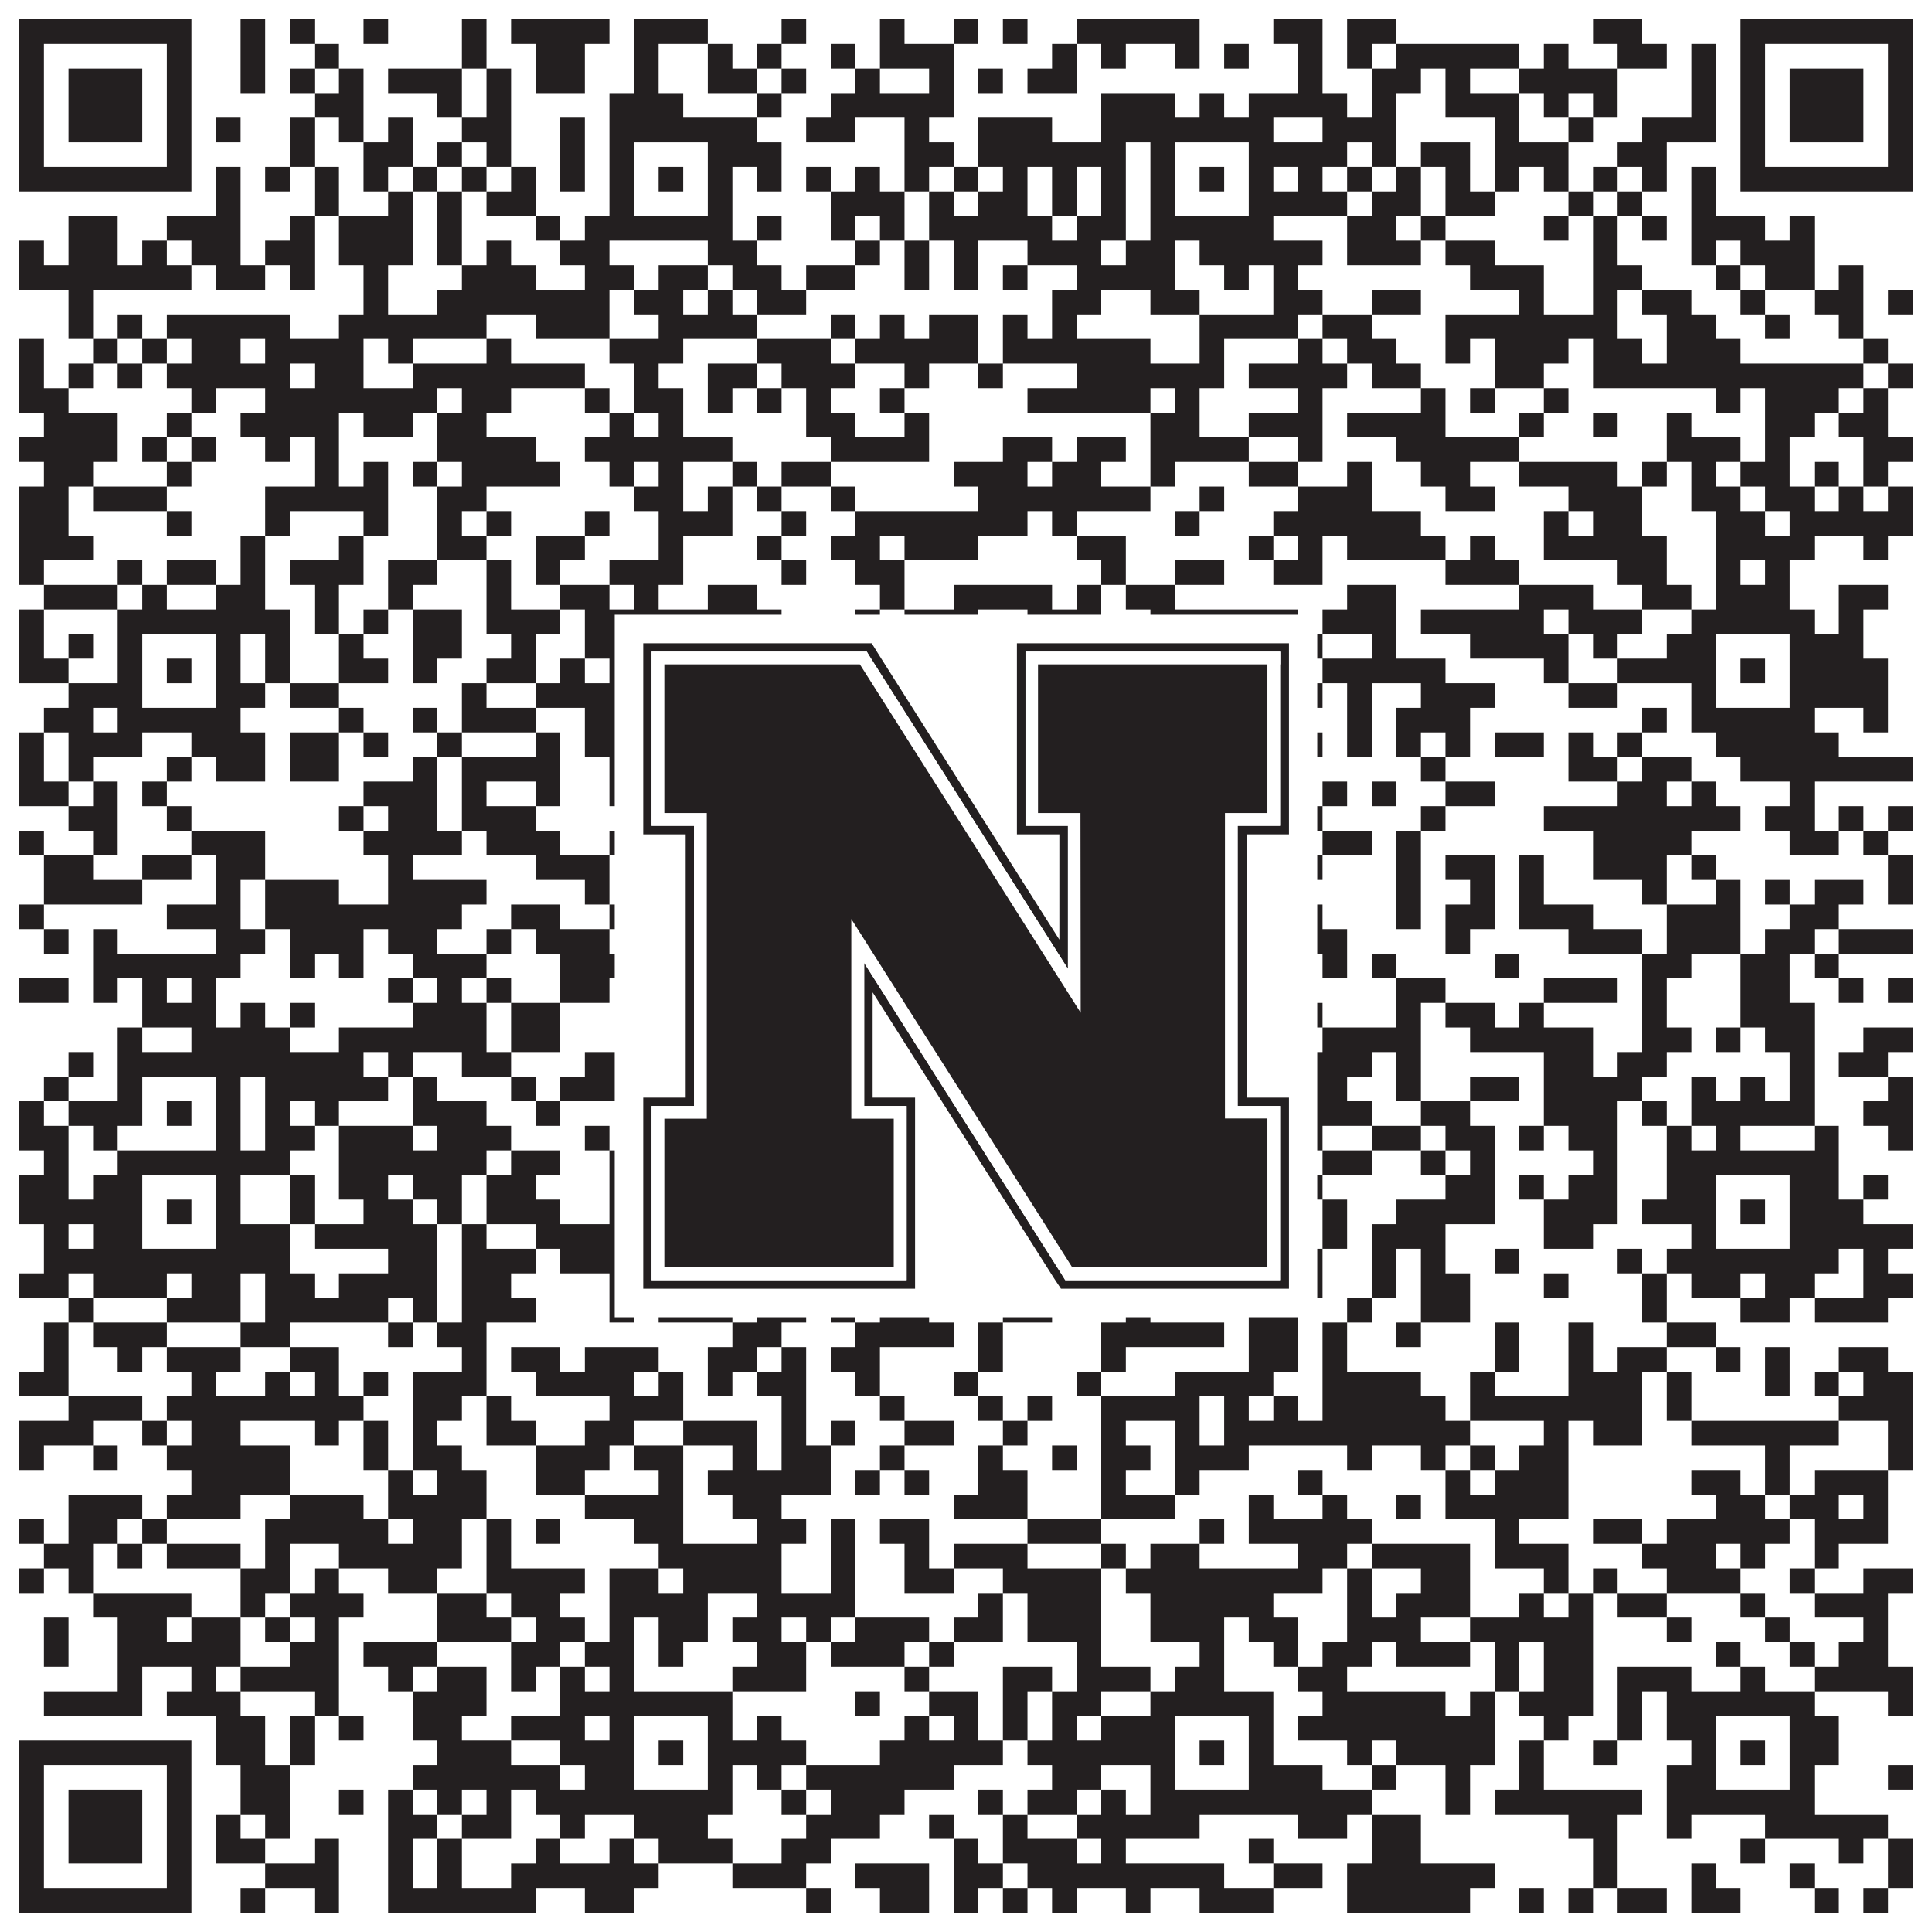
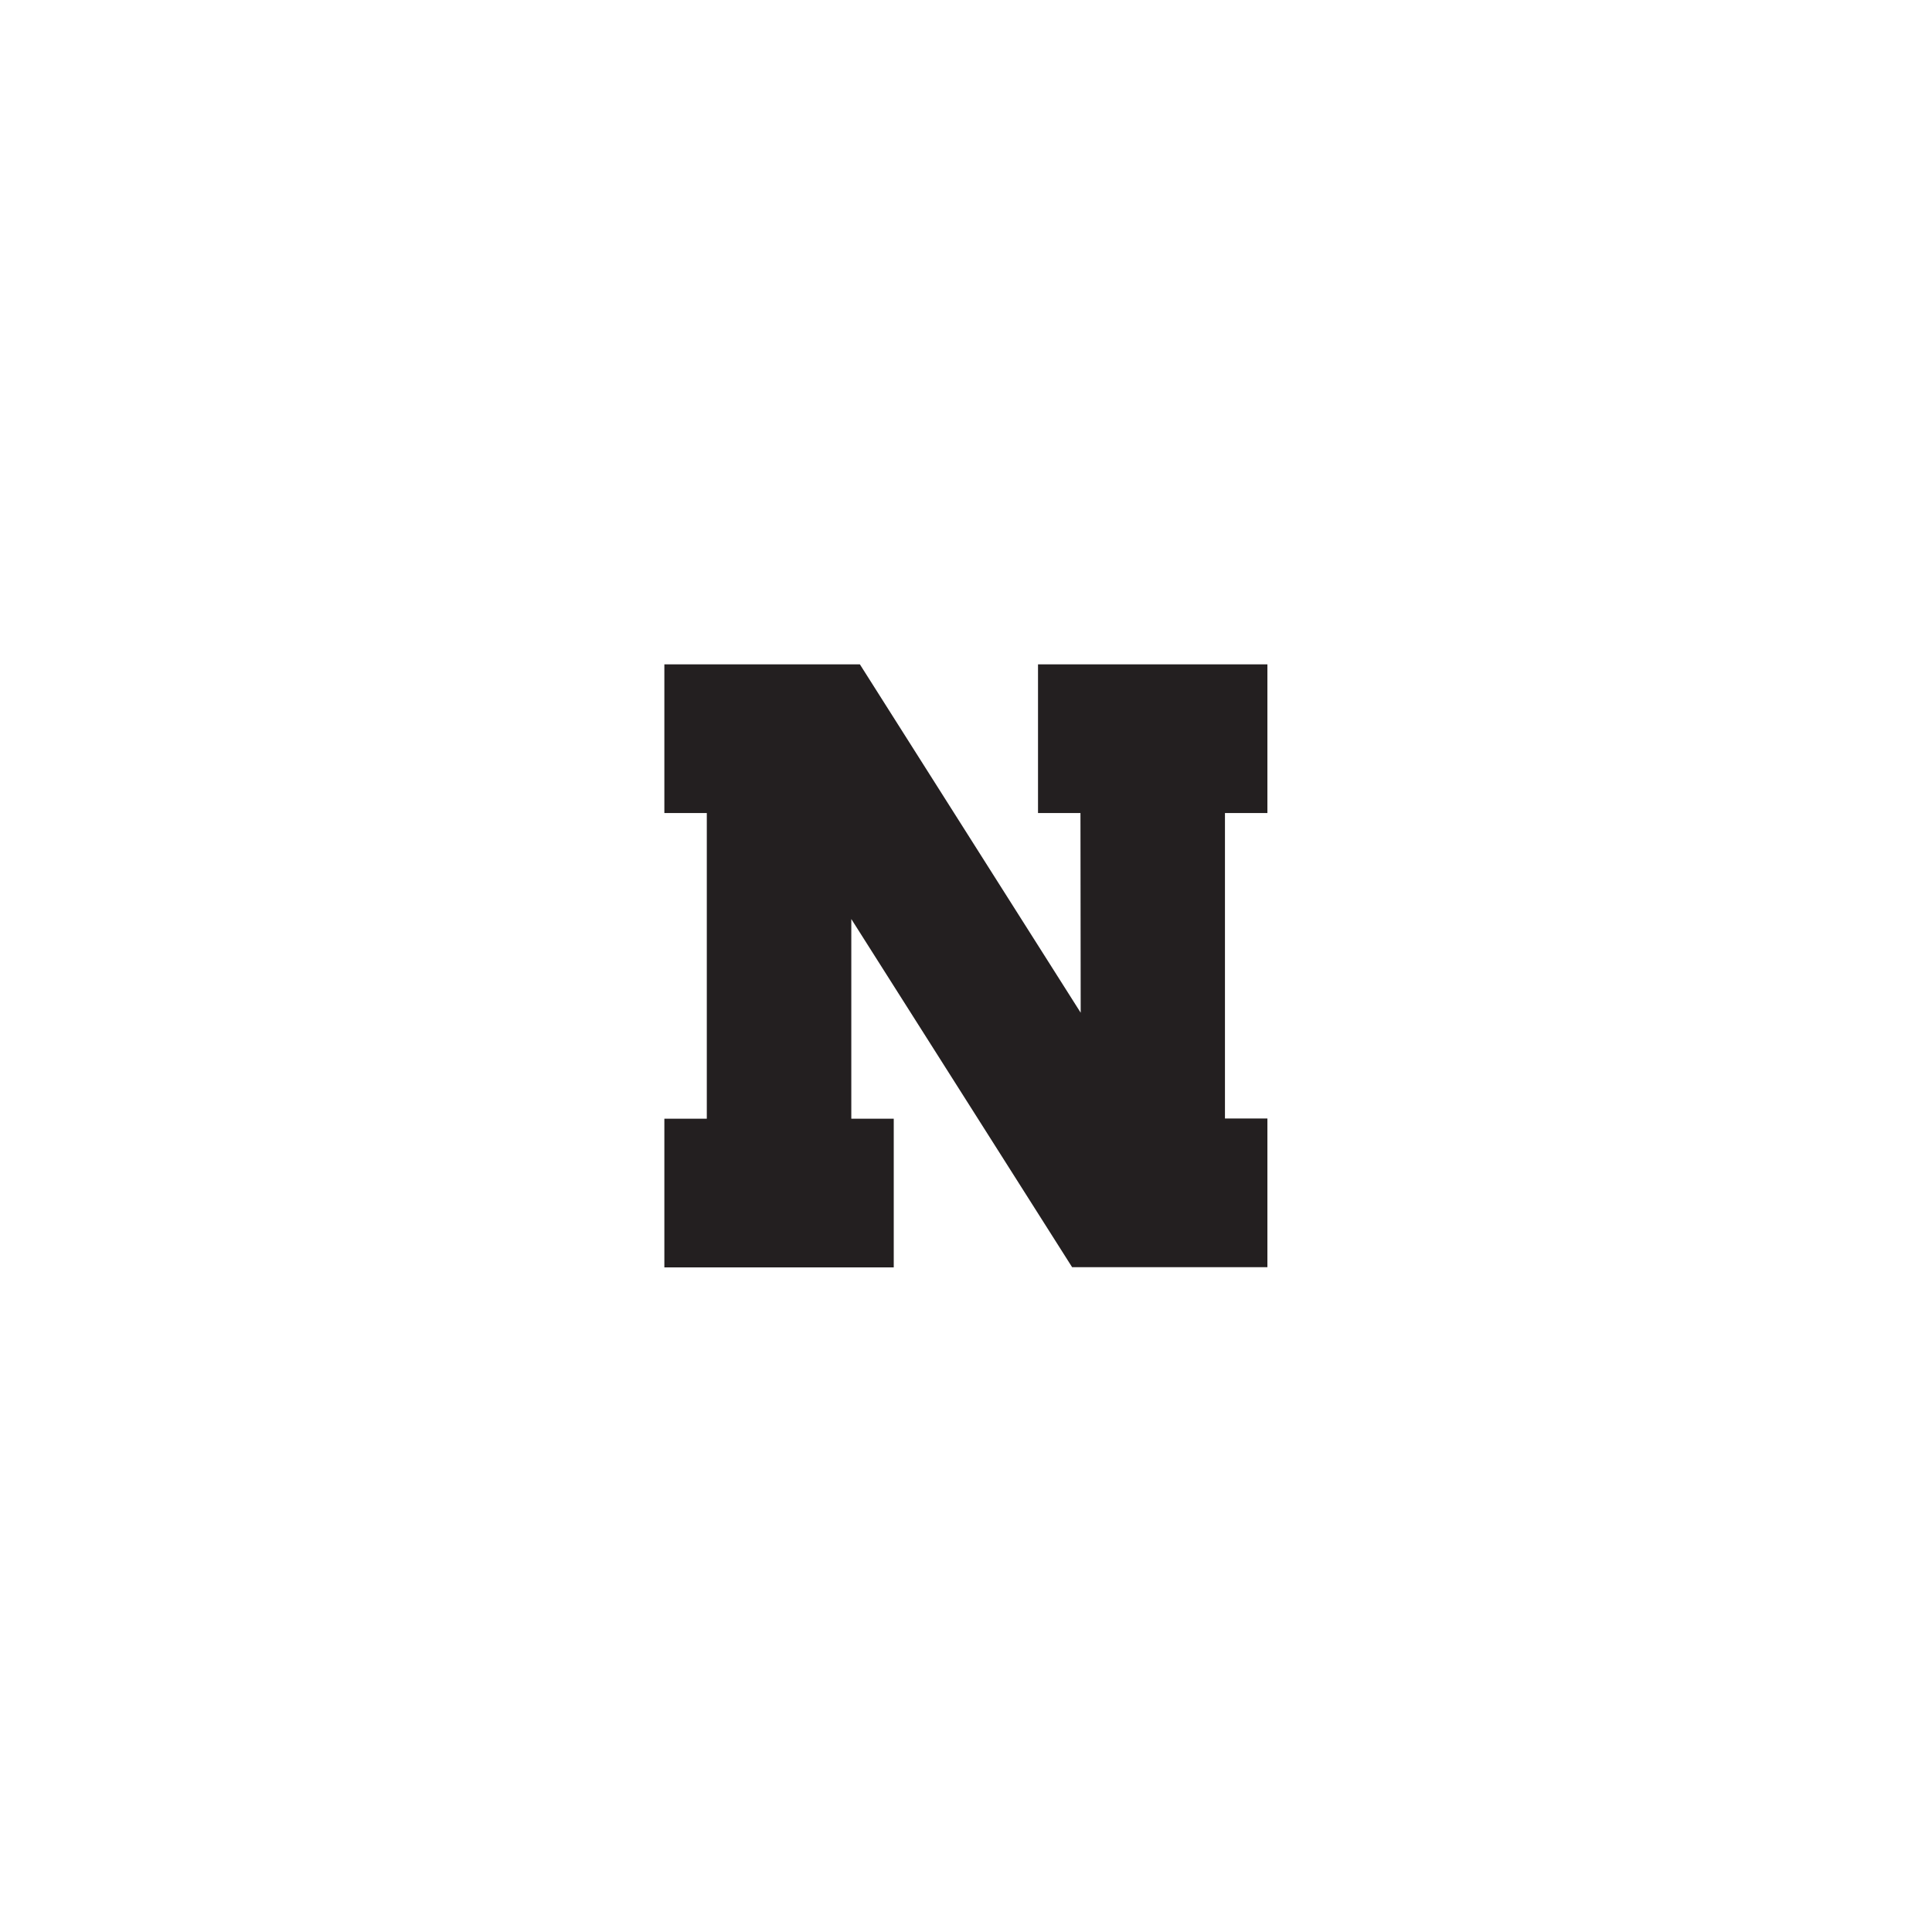
<svg xmlns="http://www.w3.org/2000/svg" version="1.1" width="1100px" height="1100px" viewBox="0 0 1100 1100">
-   <rect x="0" y="0" width="1100" height="1100" fill="#ffffff" fill-opacity="1" />
-   <path fill="#231f20" fill-opacity="1" d="M11,11L109,11L109,25L11,25ZM137,11L151,11L151,25L137,25ZM165,11L179,11L179,25L165,25ZM207,11L221,11L221,25L207,25ZM263,11L277,11L277,25L263,25ZM291,11L347,11L347,25L291,25ZM361,11L403,11L403,25L361,25ZM445,11L459,11L459,25L445,25ZM501,11L515,11L515,25L501,25ZM543,11L557,11L557,25L543,25ZM571,11L585,11L585,25L571,25ZM613,11L683,11L683,25L613,25ZM725,11L753,11L753,25L725,25ZM767,11L795,11L795,25L767,25ZM907,11L935,11L935,25L907,25ZM991,11L1089,11L1089,25L991,25ZM11,25L25,25L25,39L11,39ZM95,25L109,25L109,39L95,39ZM137,25L151,25L151,39L137,39ZM179,25L193,25L193,39L179,39ZM263,25L277,25L277,39L263,39ZM305,25L333,25L333,39L305,39ZM361,25L375,25L375,39L361,39ZM403,25L417,25L417,39L403,39ZM431,25L445,25L445,39L431,39ZM473,25L487,25L487,39L473,39ZM501,25L543,25L543,39L501,39ZM599,25L613,25L613,39L599,39ZM627,25L641,25L641,39L627,39ZM669,25L683,25L683,39L669,39ZM697,25L711,25L711,39L697,39ZM739,25L753,25L753,39L739,39ZM767,25L781,25L781,39L767,39ZM795,25L865,25L865,39L795,39ZM879,25L893,25L893,39L879,39ZM921,25L949,25L949,39L921,39ZM963,25L977,25L977,39L963,39ZM991,25L1005,25L1005,39L991,39ZM1075,25L1089,25L1089,39L1075,39ZM11,39L25,39L25,53L11,53ZM39,39L81,39L81,53L39,53ZM95,39L109,39L109,53L95,53ZM137,39L151,39L151,53L137,53ZM165,39L179,39L179,53L165,53ZM193,39L207,39L207,53L193,53ZM221,39L263,39L263,53L221,53ZM277,39L291,39L291,53L277,53ZM305,39L333,39L333,53L305,53ZM361,39L375,39L375,53L361,53ZM403,39L431,39L431,53L403,53ZM445,39L459,39L459,53L445,53ZM487,39L501,39L501,53L487,53ZM529,39L543,39L543,53L529,53ZM557,39L571,39L571,53L557,53ZM585,39L613,39L613,53L585,53ZM739,39L753,39L753,53L739,53ZM781,39L809,39L809,53L781,53ZM823,39L837,39L837,53L823,53ZM865,39L921,39L921,53L865,53ZM963,39L977,39L977,53L963,53ZM991,39L1005,39L1005,53L991,53ZM1019,39L1061,39L1061,53L1019,53ZM1075,39L1089,39L1089,53L1075,53ZM11,53L25,53L25,67L11,67ZM39,53L81,53L81,67L39,67ZM95,53L109,53L109,67L95,67ZM179,53L207,53L207,67L179,67ZM249,53L263,53L263,67L249,67ZM277,53L291,53L291,67L277,67ZM347,53L389,53L389,67L347,67ZM431,53L445,53L445,67L431,67ZM473,53L543,53L543,67L473,67ZM627,53L669,53L669,67L627,67ZM683,53L697,53L697,67L683,67ZM711,53L767,53L767,67L711,67ZM781,53L795,53L795,67L781,67ZM823,53L865,53L865,67L823,67ZM879,53L893,53L893,67L879,67ZM907,53L921,53L921,67L907,67ZM963,53L977,53L977,67L963,67ZM991,53L1005,53L1005,67L991,67ZM1019,53L1061,53L1061,67L1019,67ZM1075,53L1089,53L1089,67L1075,67ZM11,67L25,67L25,81L11,81ZM39,67L81,67L81,81L39,81ZM95,67L109,67L109,81L95,81ZM123,67L137,67L137,81L123,81ZM165,67L179,67L179,81L165,81ZM193,67L207,67L207,81L193,81ZM221,67L235,67L235,81L221,81ZM263,67L291,67L291,81L263,81ZM319,67L333,67L333,81L319,81ZM347,67L431,67L431,81L347,81ZM459,67L487,67L487,81L459,81ZM515,67L529,67L529,81L515,81ZM557,67L599,67L599,81L557,81ZM627,67L725,67L725,81L627,81ZM753,67L795,67L795,81L753,81ZM851,67L865,67L865,81L851,81ZM893,67L907,67L907,81L893,81ZM935,67L977,67L977,81L935,81ZM991,67L1005,67L1005,81L991,81ZM1019,67L1061,67L1061,81L1019,81ZM1075,67L1089,67L1089,81L1075,81ZM11,81L25,81L25,95L11,95ZM95,81L109,81L109,95L95,95ZM165,81L179,81L179,95L165,95ZM207,81L235,81L235,95L207,95ZM249,81L263,81L263,95L249,95ZM277,81L291,81L291,95L277,95ZM319,81L333,81L333,95L319,95ZM347,81L361,81L361,95L347,95ZM403,81L445,81L445,95L403,95ZM515,81L543,81L543,95L515,95ZM557,81L641,81L641,95L557,95ZM655,81L669,81L669,95L655,95ZM711,81L767,81L767,95L711,95ZM781,81L795,81L795,95L781,95ZM809,81L837,81L837,95L809,95ZM851,81L893,81L893,95L851,95ZM921,81L949,81L949,95L921,95ZM991,81L1005,81L1005,95L991,95ZM1075,81L1089,81L1089,95L1075,95ZM11,95L109,95L109,109L11,109ZM123,95L137,95L137,109L123,109ZM151,95L165,95L165,109L151,109ZM179,95L193,95L193,109L179,109ZM207,95L221,95L221,109L207,109ZM235,95L249,95L249,109L235,109ZM263,95L277,95L277,109L263,109ZM291,95L305,95L305,109L291,109ZM319,95L333,95L333,109L319,109ZM347,95L361,95L361,109L347,109ZM375,95L389,95L389,109L375,109ZM403,95L417,95L417,109L403,109ZM431,95L445,95L445,109L431,109ZM459,95L473,95L473,109L459,109ZM487,95L501,95L501,109L487,109ZM515,95L529,95L529,109L515,109ZM543,95L557,95L557,109L543,109ZM571,95L585,95L585,109L571,109ZM599,95L613,95L613,109L599,109ZM627,95L641,95L641,109L627,109ZM655,95L669,95L669,109L655,109ZM683,95L697,95L697,109L683,109ZM711,95L725,95L725,109L711,109ZM739,95L753,95L753,109L739,109ZM767,95L781,95L781,109L767,109ZM795,95L809,95L809,109L795,109ZM823,95L837,95L837,109L823,109ZM851,95L865,95L865,109L851,109ZM879,95L893,95L893,109L879,109ZM907,95L921,95L921,109L907,109ZM935,95L949,95L949,109L935,109ZM963,95L977,95L977,109L963,109ZM991,95L1089,95L1089,109L991,109ZM123,109L137,109L137,123L123,123ZM179,109L193,109L193,123L179,123ZM221,109L235,109L235,123L221,123ZM249,109L263,109L263,123L249,123ZM277,109L305,109L305,123L277,123ZM347,109L361,109L361,123L347,123ZM403,109L417,109L417,123L403,123ZM473,109L515,109L515,123L473,123ZM529,109L543,109L543,123L529,123ZM557,109L585,109L585,123L557,123ZM599,109L613,109L613,123L599,123ZM627,109L641,109L641,123L627,123ZM655,109L669,109L669,123L655,123ZM711,109L767,109L767,123L711,123ZM781,109L809,109L809,123L781,123ZM823,109L851,109L851,123L823,123ZM893,109L907,109L907,123L893,123ZM921,109L935,109L935,123L921,123ZM963,109L977,109L977,123L963,123ZM39,123L67,123L67,137L39,137ZM95,123L137,123L137,137L95,137ZM165,123L179,123L179,137L165,137ZM193,123L235,123L235,137L193,137ZM249,123L263,123L263,137L249,137ZM305,123L319,123L319,137L305,137ZM333,123L417,123L417,137L333,137ZM431,123L445,123L445,137L431,137ZM473,123L487,123L487,137L473,137ZM501,123L515,123L515,137L501,137ZM529,123L599,123L599,137L529,137ZM613,123L641,123L641,137L613,137ZM655,123L725,123L725,137L655,137ZM767,123L795,123L795,137L767,137ZM809,123L823,123L823,137L809,137ZM879,123L893,123L893,137L879,137ZM907,123L921,123L921,137L907,137ZM935,123L949,123L949,137L935,137ZM963,123L1005,123L1005,137L963,137ZM1019,123L1033,123L1033,137L1019,137ZM11,137L25,137L25,151L11,151ZM39,137L67,137L67,151L39,151ZM81,137L95,137L95,151L81,151ZM109,137L137,137L137,151L109,151ZM151,137L179,137L179,151L151,151ZM193,137L235,137L235,151L193,151ZM249,137L263,137L263,151L249,151ZM277,137L291,137L291,151L277,151ZM319,137L347,137L347,151L319,151ZM403,137L431,137L431,151L403,151ZM487,137L501,137L501,151L487,151ZM515,137L529,137L529,151L515,151ZM543,137L557,137L557,151L543,151ZM585,137L627,137L627,151L585,151ZM641,137L669,137L669,151L641,151ZM683,137L753,137L753,151L683,151ZM767,137L809,137L809,151L767,151ZM823,137L851,137L851,151L823,151ZM907,137L921,137L921,151L907,151ZM963,137L977,137L977,151L963,151ZM991,137L1033,137L1033,151L991,151ZM11,151L109,151L109,165L11,165ZM123,151L151,151L151,165L123,165ZM165,151L179,151L179,165L165,165ZM207,151L221,151L221,165L207,165ZM263,151L305,151L305,165L263,165ZM333,151L361,151L361,165L333,165ZM375,151L403,151L403,165L375,165ZM417,151L445,151L445,165L417,165ZM459,151L487,151L487,165L459,165ZM515,151L529,151L529,165L515,165ZM543,151L557,151L557,165L543,165ZM571,151L585,151L585,165L571,165ZM613,151L669,151L669,165L613,165ZM697,151L711,151L711,165L697,165ZM725,151L739,151L739,165L725,165ZM837,151L879,151L879,165L837,165ZM907,151L935,151L935,165L907,165ZM977,151L991,151L991,165L977,165ZM1005,151L1033,151L1033,165L1005,165ZM1047,151L1061,151L1061,165L1047,165ZM39,165L53,165L53,179L39,179ZM207,165L221,165L221,179L207,179ZM249,165L347,165L347,179L249,179ZM361,165L389,165L389,179L361,179ZM403,165L417,165L417,179L403,179ZM431,165L459,165L459,179L431,179ZM599,165L627,165L627,179L599,179ZM655,165L683,165L683,179L655,179ZM725,165L753,165L753,179L725,179ZM781,165L809,165L809,179L781,179ZM865,165L879,165L879,179L865,179ZM907,165L921,165L921,179L907,179ZM935,165L963,165L963,179L935,179ZM991,165L1005,165L1005,179L991,179ZM1033,165L1061,165L1061,179L1033,179ZM1075,165L1089,165L1089,179L1075,179ZM39,179L53,179L53,193L39,193ZM67,179L81,179L81,193L67,193ZM95,179L165,179L165,193L95,193ZM193,179L277,179L277,193L193,193ZM305,179L347,179L347,193L305,193ZM375,179L431,179L431,193L375,193ZM473,179L487,179L487,193L473,193ZM501,179L515,179L515,193L501,193ZM529,179L557,179L557,193L529,193ZM571,179L585,179L585,193L571,193ZM599,179L613,179L613,193L599,193ZM683,179L739,179L739,193L683,193ZM753,179L781,179L781,193L753,193ZM823,179L921,179L921,193L823,193ZM949,179L977,179L977,193L949,193ZM1005,179L1019,179L1019,193L1005,193ZM1047,179L1061,179L1061,193L1047,193ZM11,193L25,193L25,207L11,207ZM53,193L67,193L67,207L53,207ZM81,193L95,193L95,207L81,207ZM109,193L137,193L137,207L109,207ZM151,193L207,193L207,207L151,207ZM221,193L235,193L235,207L221,207ZM277,193L291,193L291,207L277,207ZM347,193L389,193L389,207L347,207ZM431,193L473,193L473,207L431,207ZM487,193L557,193L557,207L487,207ZM571,193L655,193L655,207L571,207ZM683,193L697,193L697,207L683,207ZM739,193L753,193L753,207L739,207ZM767,193L795,193L795,207L767,207ZM823,193L837,193L837,207L823,207ZM851,193L893,193L893,207L851,207ZM907,193L935,193L935,207L907,207ZM949,193L991,193L991,207L949,207ZM1061,193L1075,193L1075,207L1061,207ZM11,207L25,207L25,221L11,221ZM39,207L53,207L53,221L39,221ZM67,207L81,207L81,221L67,221ZM95,207L165,207L165,221L95,221ZM179,207L207,207L207,221L179,221ZM235,207L333,207L333,221L235,221ZM361,207L375,207L375,221L361,221ZM403,207L431,207L431,221L403,221ZM445,207L487,207L487,221L445,221ZM515,207L529,207L529,221L515,221ZM557,207L571,207L571,221L557,221ZM613,207L697,207L697,221L613,221ZM711,207L767,207L767,221L711,221ZM781,207L809,207L809,221L781,221ZM851,207L879,207L879,221L851,221ZM907,207L1061,207L1061,221L907,221ZM1075,207L1089,207L1089,221L1075,221ZM11,221L39,221L39,235L11,235ZM109,221L123,221L123,235L109,235ZM151,221L249,221L249,235L151,235ZM263,221L291,221L291,235L263,235ZM333,221L347,221L347,235L333,235ZM361,221L389,221L389,235L361,235ZM403,221L417,221L417,235L403,235ZM431,221L445,221L445,235L431,235ZM459,221L473,221L473,235L459,235ZM501,221L515,221L515,235L501,235ZM585,221L655,221L655,235L585,235ZM669,221L683,221L683,235L669,235ZM739,221L753,221L753,235L739,235ZM809,221L823,221L823,235L809,235ZM837,221L851,221L851,235L837,235ZM879,221L893,221L893,235L879,235ZM977,221L991,221L991,235L977,235ZM1005,221L1047,221L1047,235L1005,235ZM1061,221L1075,221L1075,235L1061,235ZM25,235L67,235L67,249L25,249ZM95,235L109,235L109,249L95,249ZM137,235L193,235L193,249L137,249ZM207,235L235,235L235,249L207,249ZM249,235L277,235L277,249L249,249ZM347,235L361,235L361,249L347,249ZM375,235L389,235L389,249L375,249ZM459,235L487,235L487,249L459,249ZM515,235L529,235L529,249L515,249ZM655,235L683,235L683,249L655,249ZM711,235L753,235L753,249L711,249ZM767,235L823,235L823,249L767,249ZM865,235L879,235L879,249L865,249ZM907,235L921,235L921,249L907,249ZM949,235L963,235L963,249L949,249ZM1005,235L1033,235L1033,249L1005,249ZM1047,235L1075,235L1075,249L1047,249ZM11,249L67,249L67,263L11,263ZM81,249L95,249L95,263L81,263ZM109,249L123,249L123,263L109,263ZM151,249L165,249L165,263L151,263ZM179,249L193,249L193,263L179,263ZM249,249L305,249L305,263L249,263ZM333,249L417,249L417,263L333,263ZM473,249L529,249L529,263L473,263ZM571,249L599,249L599,263L571,263ZM613,249L641,249L641,263L613,263ZM655,249L711,249L711,263L655,263ZM739,249L753,249L753,263L739,263ZM795,249L865,249L865,263L795,263ZM949,249L991,249L991,263L949,263ZM1005,249L1019,249L1019,263L1005,263ZM1061,249L1089,249L1089,263L1061,263ZM25,263L53,263L53,277L25,277ZM95,263L109,263L109,277L95,277ZM179,263L193,263L193,277L179,277ZM207,263L221,263L221,277L207,277ZM235,263L249,263L249,277L235,277ZM263,263L319,263L319,277L263,277ZM347,263L361,263L361,277L347,277ZM375,263L389,263L389,277L375,277ZM417,263L431,263L431,277L417,277ZM445,263L473,263L473,277L445,277ZM543,263L585,263L585,277L543,277ZM599,263L627,263L627,277L599,277ZM655,263L669,263L669,277L655,277ZM711,263L739,263L739,277L711,277ZM767,263L781,263L781,277L767,277ZM809,263L837,263L837,277L809,277ZM865,263L921,263L921,277L865,277ZM935,263L949,263L949,277L935,277ZM963,263L977,263L977,277L963,277ZM991,263L1019,263L1019,277L991,277ZM1033,263L1047,263L1047,277L1033,277ZM1061,263L1075,263L1075,277L1061,277ZM11,277L39,277L39,291L11,291ZM53,277L95,277L95,291L53,291ZM151,277L221,277L221,291L151,291ZM249,277L277,277L277,291L249,291ZM361,277L389,277L389,291L361,291ZM403,277L417,277L417,291L403,291ZM431,277L445,277L445,291L431,291ZM473,277L487,277L487,291L473,291ZM557,277L655,277L655,291L557,291ZM683,277L697,277L697,291L683,291ZM739,277L781,277L781,291L739,291ZM823,277L851,277L851,291L823,291ZM893,277L935,277L935,291L893,291ZM963,277L991,277L991,291L963,291ZM1005,277L1033,277L1033,291L1005,291ZM1047,277L1061,277L1061,291L1047,291ZM1075,277L1089,277L1089,291L1075,291ZM11,291L39,291L39,305L11,305ZM95,291L109,291L109,305L95,305ZM151,291L165,291L165,305L151,305ZM207,291L221,291L221,305L207,305ZM249,291L263,291L263,305L249,305ZM277,291L291,291L291,305L277,305ZM333,291L347,291L347,305L333,305ZM375,291L417,291L417,305L375,305ZM445,291L459,291L459,305L445,305ZM487,291L585,291L585,305L487,305ZM599,291L613,291L613,305L599,305ZM669,291L683,291L683,305L669,305ZM725,291L809,291L809,305L725,305ZM879,291L893,291L893,305L879,305ZM907,291L935,291L935,305L907,305ZM977,291L1005,291L1005,305L977,305ZM1019,291L1089,291L1089,305L1019,305ZM11,305L53,305L53,319L11,319ZM137,305L151,305L151,319L137,319ZM193,305L207,305L207,319L193,319ZM249,305L277,305L277,319L249,319ZM305,305L333,305L333,319L305,319ZM375,305L389,305L389,319L375,319ZM431,305L445,305L445,319L431,319ZM473,305L501,305L501,319L473,319ZM515,305L557,305L557,319L515,319ZM613,305L641,305L641,319L613,319ZM711,305L725,305L725,319L711,319ZM739,305L753,305L753,319L739,319ZM767,305L823,305L823,319L767,319ZM837,305L851,305L851,319L837,319ZM879,305L949,305L949,319L879,319ZM977,305L1033,305L1033,319L977,319ZM1061,305L1075,305L1075,319L1061,319ZM11,319L25,319L25,333L11,333ZM67,319L81,319L81,333L67,333ZM95,319L123,319L123,333L95,333ZM137,319L151,319L151,333L137,333ZM165,319L207,319L207,333L165,333ZM221,319L249,319L249,333L221,333ZM277,319L291,319L291,333L277,333ZM305,319L319,319L319,333L305,333ZM347,319L389,319L389,333L347,333ZM445,319L459,319L459,333L445,333ZM487,319L515,319L515,333L487,333ZM627,319L641,319L641,333L627,333ZM669,319L697,319L697,333L669,333ZM725,319L753,319L753,333L725,333ZM823,319L865,319L865,333L823,333ZM921,319L949,319L949,333L921,333ZM977,319L991,319L991,333L977,333ZM1005,319L1019,319L1019,333L1005,333ZM25,333L67,333L67,347L25,347ZM81,333L95,333L95,347L81,347ZM123,333L151,333L151,347L123,347ZM179,333L193,333L193,347L179,347ZM221,333L235,333L235,347L221,347ZM277,333L291,333L291,347L277,347ZM319,333L347,333L347,347L319,347ZM361,333L375,333L375,347L361,347ZM403,333L431,333L431,347L403,347ZM501,333L515,333L515,347L501,347ZM543,333L599,333L599,347L543,347ZM613,333L627,333L627,347L613,347ZM641,333L669,333L669,347L641,347ZM767,333L795,333L795,347L767,347ZM865,333L907,333L907,347L865,347ZM935,333L963,333L963,347L935,347ZM977,333L1019,333L1019,347L977,347ZM1047,333L1075,333L1075,347L1047,347ZM11,347L25,347L25,361L11,361ZM67,347L165,347L165,361L67,361ZM179,347L193,347L193,361L179,361ZM207,347L221,347L221,361L207,361ZM235,347L263,347L263,361L235,361ZM277,347L319,347L319,361L277,361ZM333,347L445,347L445,361L333,361ZM487,347L501,347L501,361L487,361ZM515,347L557,347L557,361L515,361ZM585,347L627,347L627,361L585,361ZM655,347L739,347L739,361L655,361ZM753,347L795,347L795,361L753,361ZM809,347L879,347L879,361L809,361ZM893,347L935,347L935,361L893,361ZM963,347L1033,347L1033,361L963,361ZM1047,347L1061,347L1061,361L1047,361ZM11,361L25,361L25,375L11,375ZM39,361L53,361L53,375L39,375ZM67,361L81,361L81,375L67,375ZM123,361L137,361L137,375L123,375ZM151,361L165,361L165,375L151,375ZM193,361L207,361L207,375L193,375ZM235,361L263,361L263,375L235,375ZM291,361L305,361L305,375L291,375ZM333,361L361,361L361,375L333,375ZM403,361L501,361L501,375L403,375ZM515,361L529,361L529,375L515,375ZM543,361L557,361L557,375L543,375ZM585,361L613,361L613,375L585,375ZM641,361L669,361L669,375L641,375ZM711,361L753,361L753,375L711,375ZM781,361L795,361L795,375L781,375ZM837,361L893,361L893,375L837,375ZM907,361L921,361L921,375L907,375ZM949,361L977,361L977,375L949,375ZM1019,361L1061,361L1061,375L1019,375ZM11,375L39,375L39,389L11,389ZM67,375L81,375L81,389L67,389ZM95,375L109,375L109,389L95,389ZM123,375L137,375L137,389L123,389ZM151,375L165,375L165,389L151,389ZM193,375L221,375L221,389L193,389ZM235,375L249,375L249,389L235,389ZM277,375L305,375L305,389L277,389ZM319,375L333,375L333,389L319,389ZM347,375L361,375L361,389L347,389ZM375,375L389,375L389,389L375,389ZM403,375L431,375L431,389L403,389ZM445,375L459,375L459,389L445,389ZM487,375L515,375L515,389L487,389ZM543,375L557,375L557,389L543,389ZM655,375L669,375L669,389L655,389ZM683,375L697,375L697,389L683,389ZM711,375L725,375L725,389L711,389ZM753,375L823,375L823,389L753,389ZM879,375L893,375L893,389L879,389ZM921,375L977,375L977,389L921,389ZM991,375L1005,375L1005,389L991,389ZM1019,375L1075,375L1075,389L1019,389ZM39,389L81,389L81,403L39,403ZM123,389L151,389L151,403L123,403ZM165,389L193,389L193,403L165,403ZM263,389L277,389L277,403L263,403ZM305,389L361,389L361,403L305,403ZM403,389L473,389L473,403L403,403ZM515,389L529,389L529,403L515,403ZM557,389L571,389L571,403L557,403ZM585,389L627,389L627,403L585,403ZM641,389L669,389L669,403L641,403ZM711,389L753,389L753,403L711,403ZM767,389L781,389L781,403L767,403ZM809,389L851,389L851,403L809,403ZM893,389L921,389L921,403L893,403ZM963,389L977,389L977,403L963,403ZM1019,389L1075,389L1075,403L1019,403ZM25,403L53,403L53,417L25,417ZM67,403L137,403L137,417L67,417ZM193,403L207,403L207,417L193,417ZM235,403L249,403L249,417L235,417ZM263,403L305,403L305,417L263,417ZM333,403L431,403L431,417L333,417ZM459,403L473,403L473,417L459,417ZM487,403L515,403L515,417L487,417ZM543,403L557,403L557,417L543,417ZM571,403L613,403L613,417L571,417ZM655,403L739,403L739,417L655,417ZM767,403L781,403L781,417L767,417ZM795,403L837,403L837,417L795,417ZM935,403L949,403L949,417L935,417ZM963,403L1033,403L1033,417L963,417ZM1061,403L1075,403L1075,417L1061,417ZM11,417L25,417L25,431L11,431ZM39,417L81,417L81,431L39,431ZM109,417L151,417L151,431L109,431ZM165,417L193,417L193,431L165,431ZM207,417L221,417L221,431L207,431ZM249,417L263,417L263,431L249,431ZM305,417L319,417L319,431L305,431ZM333,417L361,417L361,431L333,431ZM375,417L403,417L403,431L375,431ZM459,417L515,417L515,431L459,431ZM543,417L613,417L613,431L543,431ZM655,417L669,417L669,431L655,431ZM725,417L753,417L753,431L725,431ZM767,417L781,417L781,431L767,431ZM795,417L809,417L809,431L795,431ZM823,417L837,417L837,431L823,431ZM851,417L879,417L879,431L851,431ZM893,417L907,417L907,431L893,431ZM921,417L935,417L935,431L921,431ZM977,417L1047,417L1047,431L977,431ZM11,431L25,431L25,445L11,445ZM39,431L53,431L53,445L39,445ZM95,431L109,431L109,445L95,445ZM123,431L151,431L151,445L123,445ZM165,431L193,431L193,445L165,445ZM235,431L249,431L249,445L235,445ZM263,431L319,431L319,445L263,445ZM347,431L361,431L361,445L347,445ZM375,431L417,431L417,445L375,445ZM445,431L459,431L459,445L445,445ZM473,431L487,431L487,445L473,445ZM501,431L515,431L515,445L501,445ZM529,431L543,431L543,445L529,445ZM585,431L599,431L599,445L585,445ZM627,431L641,431L641,445L627,445ZM669,431L739,431L739,445L669,445ZM809,431L823,431L823,445L809,445ZM893,431L921,431L921,445L893,445ZM935,431L963,431L963,445L935,445ZM991,431L1089,431L1089,445L991,445ZM11,445L39,445L39,459L11,459ZM53,445L67,445L67,459L53,459ZM81,445L95,445L95,459L81,459ZM207,445L249,445L249,459L207,459ZM263,445L277,445L277,459L263,459ZM305,445L319,445L319,459L305,459ZM347,445L361,445L361,459L347,459ZM445,445L459,445L459,459L445,459ZM487,445L501,445L501,459L487,459ZM529,445L571,445L571,459L529,459ZM585,445L613,445L613,459L585,459ZM627,445L655,445L655,459L627,459ZM669,445L683,445L683,459L669,459ZM753,445L767,445L767,459L753,459ZM781,445L795,445L795,459L781,459ZM823,445L851,445L851,459L823,459ZM921,445L949,445L949,459L921,459ZM963,445L977,445L977,459L963,459ZM1019,445L1033,445L1033,459L1019,459ZM39,459L67,459L67,473L39,473ZM95,459L109,459L109,473L95,473ZM193,459L207,459L207,473L193,473ZM221,459L249,459L249,473L221,473ZM263,459L305,459L305,473L263,473ZM361,459L403,459L403,473L361,473ZM417,459L557,459L557,473L417,473ZM571,459L599,459L599,473L571,473ZM655,459L683,459L683,473L655,473ZM697,459L725,459L725,473L697,473ZM739,459L753,459L753,473L739,473ZM809,459L823,459L823,473L809,473ZM879,459L991,459L991,473L879,473ZM1005,459L1033,459L1033,473L1005,473ZM1047,459L1061,459L1061,473L1047,473ZM1075,459L1089,459L1089,473L1075,473ZM11,473L25,473L25,487L11,487ZM53,473L67,473L67,487L53,487ZM109,473L151,473L151,487L109,487ZM207,473L263,473L263,487L207,487ZM277,473L319,473L319,487L277,487ZM347,473L375,473L375,487L347,487ZM389,473L403,473L403,487L389,487ZM445,473L459,473L459,487L445,487ZM473,473L501,473L501,487L473,487ZM515,473L543,473L543,487L515,487ZM557,473L613,473L613,487L557,487ZM655,473L711,473L711,487L655,487ZM753,473L781,473L781,487L753,487ZM795,473L809,473L809,487L795,487ZM907,473L963,473L963,487L907,487ZM1019,473L1047,473L1047,487L1019,487ZM1061,473L1075,473L1075,487L1061,487ZM25,487L53,487L53,501L25,501ZM81,487L109,487L109,501L81,501ZM123,487L151,487L151,501L123,501ZM221,487L235,487L235,501L221,501ZM305,487L347,487L347,501L305,501ZM361,487L389,487L389,501L361,501ZM417,487L459,487L459,501L417,501ZM473,487L487,487L487,501L473,501ZM501,487L543,487L543,501L501,501ZM557,487L571,487L571,501L557,501ZM585,487L613,487L613,501L585,501ZM627,487L641,487L641,501L627,501ZM669,487L683,487L683,501L669,501ZM697,487L725,487L725,501L697,501ZM739,487L753,487L753,501L739,501ZM795,487L809,487L809,501L795,501ZM823,487L851,487L851,501L823,501ZM865,487L879,487L879,501L865,501ZM907,487L949,487L949,501L907,501ZM963,487L977,487L977,501L963,501ZM1075,487L1089,487L1089,501L1075,501ZM25,501L81,501L81,515L25,515ZM123,501L137,501L137,515L123,515ZM151,501L193,501L193,515L151,515ZM221,501L277,501L277,515L221,515ZM333,501L347,501L347,515L333,515ZM361,501L375,501L375,515L361,515ZM389,501L417,501L417,515L389,515ZM445,501L599,501L599,515L445,515ZM613,501L627,501L627,515L613,515ZM641,501L669,501L669,515L641,515ZM683,501L697,501L697,515L683,515ZM711,501L725,501L725,515L711,515ZM795,501L809,501L809,515L795,515ZM837,501L851,501L851,515L837,515ZM865,501L879,501L879,515L865,515ZM935,501L949,501L949,515L935,515ZM977,501L991,501L991,515L977,515ZM1005,501L1019,501L1019,515L1005,515ZM1033,501L1061,501L1061,515L1033,515ZM1075,501L1089,501L1089,515L1075,515ZM11,515L25,515L25,529L11,529ZM95,515L137,515L137,529L95,529ZM151,515L263,515L263,529L151,529ZM291,515L319,515L319,529L291,529ZM347,515L403,515L403,529L347,529ZM417,515L459,515L459,529L417,529ZM487,515L501,515L501,529L487,529ZM515,515L529,515L529,529L515,529ZM557,515L599,515L599,529L557,529ZM613,515L627,515L627,529L613,529ZM683,515L711,515L711,529L683,529ZM725,515L753,515L753,529L725,529ZM795,515L809,515L809,529L795,529ZM823,515L851,515L851,529L823,529ZM865,515L907,515L907,529L865,529ZM949,515L991,515L991,529L949,529ZM1019,515L1047,515L1047,529L1019,529ZM25,529L39,529L39,543L25,543ZM53,529L67,529L67,543L53,543ZM123,529L151,529L151,543L123,543ZM165,529L207,529L207,543L165,543ZM221,529L249,529L249,543L221,543ZM277,529L291,529L291,543L277,543ZM305,529L347,529L347,543L305,543ZM375,529L403,529L403,543L375,543ZM445,529L459,529L459,543L445,543ZM501,529L543,529L543,543L501,543ZM571,529L599,529L599,543L571,543ZM613,529L627,529L627,543L613,543ZM641,529L655,529L655,543L641,543ZM669,529L711,529L711,543L669,543ZM725,529L767,529L767,543L725,543ZM823,529L837,529L837,543L823,543ZM893,529L935,529L935,543L893,543ZM949,529L991,529L991,543L949,543ZM1005,529L1033,529L1033,543L1005,543ZM1047,529L1089,529L1089,543L1047,543ZM53,543L137,543L137,557L53,557ZM165,543L179,543L179,557L165,557ZM193,543L207,543L207,557L193,557ZM235,543L277,543L277,557L235,557ZM319,543L361,543L361,557L319,557ZM403,543L431,543L431,557L403,557ZM487,543L501,543L501,557L487,557ZM529,543L543,543L543,557L529,557ZM585,543L669,543L669,557L585,557ZM697,543L725,543L725,557L697,557ZM753,543L767,543L767,557L753,557ZM781,543L795,543L795,557L781,557ZM851,543L865,543L865,557L851,557ZM935,543L963,543L963,557L935,557ZM991,543L1019,543L1019,557L991,557ZM1033,543L1047,543L1047,557L1033,557ZM11,557L39,557L39,571L11,571ZM53,557L67,557L67,571L53,571ZM81,557L95,557L95,571L81,571ZM109,557L123,557L123,571L109,571ZM221,557L235,557L235,571L221,571ZM249,557L263,557L263,571L249,571ZM277,557L291,557L291,571L277,571ZM319,557L347,557L347,571L319,571ZM361,557L445,557L445,571L361,571ZM473,557L515,557L515,571L473,571ZM529,557L543,557L543,571L529,571ZM571,557L599,557L599,571L571,571ZM613,557L655,557L655,571L613,571ZM669,557L739,557L739,571L669,571ZM795,557L823,557L823,571L795,571ZM879,557L921,557L921,571L879,571ZM935,557L949,557L949,571L935,571ZM991,557L1019,557L1019,571L991,571ZM1047,557L1061,557L1061,571L1047,571ZM1075,557L1089,557L1089,571L1075,571ZM81,571L123,571L123,585L81,585ZM137,571L151,571L151,585L137,585ZM165,571L179,571L179,585L165,585ZM235,571L277,571L277,585L235,585ZM291,571L319,571L319,585L291,585ZM375,571L403,571L403,585L375,585ZM417,571L431,571L431,585L417,585ZM459,571L487,571L487,585L459,585ZM529,571L571,571L571,585L529,585ZM585,571L599,571L599,585L585,585ZM627,571L655,571L655,585L627,585ZM669,571L697,571L697,585L669,585ZM711,571L753,571L753,585L711,585ZM795,571L809,571L809,585L795,585ZM823,571L851,571L851,585L823,585ZM865,571L879,571L879,585L865,585ZM935,571L949,571L949,585L935,585ZM991,571L1033,571L1033,585L991,585ZM67,585L81,585L81,599L67,599ZM109,585L165,585L165,599L109,599ZM193,585L277,585L277,599L193,599ZM291,585L319,585L319,599L291,599ZM361,585L389,585L389,599L361,599ZM403,585L431,585L431,599L403,599ZM459,585L473,585L473,599L459,599ZM487,585L501,585L501,599L487,599ZM557,585L571,585L571,599L557,599ZM585,585L599,585L599,599L585,599ZM613,585L641,585L641,599L613,599ZM655,585L669,585L669,599L655,599ZM683,585L711,585L711,599L683,599ZM725,585L739,585L739,599L725,599ZM753,585L809,585L809,599L753,599ZM837,585L907,585L907,599L837,599ZM935,585L963,585L963,599L935,599ZM977,585L991,585L991,599L977,599ZM1005,585L1033,585L1033,599L1005,599ZM1061,585L1089,585L1089,599L1061,599ZM39,599L53,599L53,613L39,613ZM67,599L207,599L207,613L67,613ZM221,599L235,599L235,613L221,613ZM263,599L291,599L291,613L263,613ZM333,599L361,599L361,613L333,613ZM389,599L431,599L431,613L389,613ZM445,599L459,599L459,613L445,613ZM473,599L487,599L487,613L473,613ZM515,599L543,599L543,613L515,613ZM557,599L585,599L585,613L557,613ZM641,599L655,599L655,613L641,613ZM697,599L711,599L711,613L697,613ZM725,599L781,599L781,613L725,613ZM795,599L809,599L809,613L795,613ZM879,599L907,599L907,613L879,613ZM921,599L949,599L949,613L921,613ZM1019,599L1033,599L1033,613L1019,613ZM1047,599L1075,599L1075,613L1047,613ZM25,613L39,613L39,627L25,627ZM67,613L81,613L81,627L67,627ZM123,613L137,613L137,627L123,627ZM151,613L221,613L221,627L151,627ZM235,613L249,613L249,627L235,627ZM291,613L305,613L305,627L291,627ZM319,613L389,613L389,627L319,627ZM403,613L417,613L417,627L403,627ZM459,613L529,613L529,627L459,627ZM557,613L627,613L627,627L557,627ZM739,613L767,613L767,627L739,627ZM795,613L809,613L809,627L795,627ZM837,613L865,613L865,627L837,627ZM879,613L935,613L935,627L879,627ZM963,613L977,613L977,627L963,627ZM991,613L1005,613L1005,627L991,627ZM1019,613L1033,613L1033,627L1019,627ZM1075,613L1089,613L1089,627L1075,627ZM11,627L25,627L25,641L11,641ZM39,627L81,627L81,641L39,641ZM95,627L109,627L109,641L95,641ZM123,627L137,627L137,641L123,641ZM151,627L165,627L165,641L151,641ZM179,627L193,627L193,641L179,641ZM235,627L277,627L277,641L235,641ZM305,627L319,627L319,641L305,641ZM375,627L389,627L389,641L375,641ZM403,627L431,627L431,641L403,641ZM445,627L501,627L501,641L445,641ZM515,627L529,627L529,641L515,641ZM571,627L585,627L585,641L571,641ZM613,627L641,627L641,641L613,641ZM655,627L697,627L697,641L655,641ZM711,627L725,627L725,641L711,641ZM739,627L781,627L781,641L739,641ZM809,627L837,627L837,641L809,641ZM879,627L921,627L921,641L879,641ZM935,627L949,627L949,641L935,641ZM963,627L1033,627L1033,641L963,641ZM1061,627L1089,627L1089,641L1061,641ZM11,641L39,641L39,655L11,655ZM53,641L67,641L67,655L53,655ZM123,641L137,641L137,655L123,655ZM151,641L179,641L179,655L151,655ZM193,641L235,641L235,655L193,655ZM249,641L291,641L291,655L249,655ZM333,641L347,641L347,655L333,655ZM417,641L445,641L445,655L417,655ZM459,641L473,641L473,655L459,655ZM487,641L515,641L515,655L487,655ZM543,641L557,641L557,655L543,655ZM585,641L613,641L613,655L585,655ZM655,641L753,641L753,655L655,655ZM781,641L809,641L809,655L781,655ZM823,641L851,641L851,655L823,655ZM865,641L879,641L879,655L865,655ZM893,641L921,641L921,655L893,655ZM949,641L963,641L963,655L949,655ZM977,641L991,641L991,655L977,655ZM1033,641L1047,641L1047,655L1033,655ZM1075,641L1089,641L1089,655L1075,655ZM25,655L39,655L39,669L25,669ZM67,655L165,655L165,669L67,669ZM193,655L277,655L277,669L193,669ZM291,655L319,655L319,669L291,669ZM347,655L459,655L459,669L347,669ZM529,655L571,655L571,669L529,669ZM655,655L725,655L725,669L655,669ZM753,655L781,655L781,669L753,669ZM809,655L823,655L823,669L809,669ZM837,655L851,655L851,669L837,669ZM907,655L921,655L921,669L907,669ZM949,655L1047,655L1047,669L949,669ZM11,669L39,669L39,683L11,683ZM53,669L81,669L81,683L53,683ZM123,669L137,669L137,683L123,683ZM165,669L179,669L179,683L165,683ZM193,669L221,669L221,683L193,683ZM235,669L263,669L263,683L235,683ZM277,669L305,669L305,683L277,683ZM347,669L361,669L361,683L347,683ZM403,669L431,669L431,683L403,683ZM445,669L487,669L487,683L445,683ZM501,669L515,669L515,683L501,683ZM529,669L557,669L557,683L529,683ZM571,669L599,669L599,683L571,683ZM641,669L669,669L669,683L641,683ZM711,669L725,669L725,683L711,683ZM739,669L753,669L753,683L739,683ZM823,669L851,669L851,683L823,683ZM865,669L879,669L879,683L865,683ZM893,669L921,669L921,683L893,683ZM949,669L977,669L977,683L949,683ZM1019,669L1047,669L1047,683L1019,683ZM1061,669L1075,669L1075,683L1061,683ZM11,683L81,683L81,697L11,697ZM95,683L109,683L109,697L95,697ZM123,683L137,683L137,697L123,697ZM165,683L179,683L179,697L165,697ZM207,683L235,683L235,697L207,697ZM249,683L263,683L263,697L249,697ZM277,683L319,683L319,697L277,697ZM347,683L361,683L361,697L347,697ZM375,683L389,683L389,697L375,697ZM403,683L417,683L417,697L403,697ZM445,683L473,683L473,697L445,697ZM501,683L515,683L515,697L501,697ZM529,683L557,683L557,697L529,697ZM571,683L599,683L599,697L571,697ZM627,683L641,683L641,697L627,697ZM655,683L669,683L669,697L655,697ZM683,683L697,683L697,697L683,697ZM711,683L739,683L739,697L711,697ZM753,683L767,683L767,697L753,697ZM795,683L851,683L851,697L795,697ZM879,683L921,683L921,697L879,697ZM935,683L977,683L977,697L935,697ZM991,683L1005,683L1005,697L991,697ZM1019,683L1061,683L1061,697L1019,697ZM25,697L39,697L39,711L25,711ZM53,697L81,697L81,711L53,711ZM123,697L165,697L165,711L123,711ZM179,697L249,697L249,711L179,711ZM263,697L277,697L277,711L263,711ZM305,697L361,697L361,711L305,711ZM403,697L445,697L445,711L403,711ZM473,697L543,697L543,711L473,711ZM557,697L585,697L585,711L557,711ZM613,697L627,697L627,711L613,711ZM655,697L669,697L669,711L655,711ZM711,697L725,697L725,711L711,711ZM753,697L767,697L767,711L753,711ZM781,697L823,697L823,711L781,711ZM879,697L907,697L907,711L879,711ZM963,697L977,697L977,711L963,711ZM1019,697L1089,697L1089,711L1019,711ZM25,711L165,711L165,725L25,725ZM221,711L249,711L249,725L221,725ZM263,711L305,711L305,725L263,725ZM319,711L431,711L431,725L319,725ZM445,711L459,711L459,725L445,725ZM487,711L515,711L515,725L487,725ZM571,711L627,711L627,725L571,725ZM641,711L725,711L725,725L641,725ZM739,711L753,711L753,725L739,725ZM781,711L795,711L795,725L781,725ZM809,711L823,711L823,725L809,725ZM851,711L865,711L865,725L851,725ZM921,711L935,711L935,725L921,725ZM949,711L1047,711L1047,725L949,725ZM1061,711L1075,711L1075,725L1061,725ZM11,725L39,725L39,739L11,739ZM53,725L95,725L95,739L53,739ZM109,725L137,725L137,739L109,739ZM151,725L179,725L179,739L151,739ZM193,725L249,725L249,739L193,739ZM263,725L291,725L291,739L263,739ZM347,725L361,725L361,739L347,739ZM389,725L445,725L445,739L389,739ZM459,725L487,725L487,739L459,739ZM501,725L515,725L515,739L501,739ZM529,725L557,725L557,739L529,739ZM571,725L613,725L613,739L571,739ZM627,725L641,725L641,739L627,739ZM655,725L753,725L753,739L655,739ZM781,725L795,725L795,739L781,739ZM809,725L837,725L837,739L809,739ZM879,725L893,725L893,739L879,739ZM935,725L949,725L949,739L935,739ZM963,725L991,725L991,739L963,739ZM1005,725L1033,725L1033,739L1005,739ZM1061,725L1089,725L1089,739L1061,739ZM39,739L53,739L53,753L39,753ZM95,739L137,739L137,753L95,753ZM151,739L221,739L221,753L151,753ZM235,739L249,739L249,753L235,753ZM263,739L305,739L305,753L263,753ZM347,739L361,739L361,753L347,753ZM375,739L417,739L417,753L375,753ZM431,739L459,739L459,753L431,753ZM473,739L487,739L487,753L473,753ZM501,739L529,739L529,753L501,753ZM571,739L599,739L599,753L571,753ZM641,739L655,739L655,753L641,753ZM711,739L739,739L739,753L711,753ZM767,739L781,739L781,753L767,753ZM809,739L837,739L837,753L809,753ZM935,739L949,739L949,753L935,753ZM991,739L1019,739L1019,753L991,753ZM1033,739L1075,739L1075,753L1033,753ZM25,753L39,753L39,767L25,767ZM53,753L95,753L95,767L53,767ZM137,753L165,753L165,767L137,767ZM221,753L235,753L235,767L221,767ZM249,753L277,753L277,767L249,767ZM417,753L445,753L445,767L417,767ZM487,753L543,753L543,767L487,767ZM557,753L571,753L571,767L557,767ZM627,753L697,753L697,767L627,767ZM711,753L739,753L739,767L711,767ZM753,753L767,753L767,767L753,767ZM795,753L809,753L809,767L795,767ZM851,753L865,753L865,767L851,767ZM893,753L907,753L907,767L893,767ZM949,753L977,753L977,767L949,767ZM25,767L39,767L39,781L25,781ZM67,767L81,767L81,781L67,781ZM95,767L137,767L137,781L95,781ZM165,767L193,767L193,781L165,781ZM263,767L277,767L277,781L263,781ZM291,767L319,767L319,781L291,781ZM333,767L375,767L375,781L333,781ZM403,767L431,767L431,781L403,781ZM445,767L459,767L459,781L445,781ZM473,767L501,767L501,781L473,781ZM557,767L571,767L571,781L557,781ZM627,767L641,767L641,781L627,781ZM711,767L739,767L739,781L711,781ZM753,767L767,767L767,781L753,781ZM851,767L865,767L865,781L851,781ZM893,767L907,767L907,781L893,781ZM921,767L949,767L949,781L921,781ZM977,767L991,767L991,781L977,781ZM1005,767L1019,767L1019,781L1005,781ZM1047,767L1075,767L1075,781L1047,781ZM11,781L39,781L39,795L11,795ZM109,781L123,781L123,795L109,795ZM151,781L165,781L165,795L151,795ZM179,781L193,781L193,795L179,795ZM207,781L221,781L221,795L207,795ZM235,781L277,781L277,795L235,795ZM305,781L361,781L361,795L305,795ZM375,781L389,781L389,795L375,795ZM403,781L417,781L417,795L403,795ZM431,781L459,781L459,795L431,795ZM487,781L501,781L501,795L487,795ZM543,781L557,781L557,795L543,795ZM613,781L627,781L627,795L613,795ZM669,781L725,781L725,795L669,795ZM753,781L809,781L809,795L753,795ZM837,781L851,781L851,795L837,795ZM893,781L935,781L935,795L893,795ZM949,781L963,781L963,795L949,795ZM1005,781L1019,781L1019,795L1005,795ZM1033,781L1047,781L1047,795L1033,795ZM1061,781L1089,781L1089,795L1061,795ZM39,795L81,795L81,809L39,809ZM95,795L207,795L207,809L95,809ZM235,795L263,795L263,809L235,809ZM277,795L291,795L291,809L277,809ZM347,795L389,795L389,809L347,809ZM445,795L459,795L459,809L445,809ZM501,795L515,795L515,809L501,809ZM557,795L571,795L571,809L557,809ZM585,795L599,795L599,809L585,809ZM627,795L683,795L683,809L627,809ZM697,795L711,795L711,809L697,809ZM725,795L739,795L739,809L725,809ZM753,795L823,795L823,809L753,809ZM837,795L935,795L935,809L837,809ZM949,795L963,795L963,809L949,809ZM1047,795L1089,795L1089,809L1047,809ZM11,809L53,809L53,823L11,823ZM81,809L95,809L95,823L81,823ZM109,809L137,809L137,823L109,823ZM179,809L193,809L193,823L179,823ZM207,809L221,809L221,823L207,823ZM235,809L249,809L249,823L235,823ZM277,809L305,809L305,823L277,823ZM333,809L361,809L361,823L333,823ZM389,809L431,809L431,823L389,823ZM445,809L459,809L459,823L445,823ZM473,809L487,809L487,823L473,823ZM515,809L543,809L543,823L515,823ZM571,809L585,809L585,823L571,823ZM627,809L641,809L641,823L627,823ZM669,809L683,809L683,823L669,823ZM697,809L837,809L837,823L697,823ZM879,809L893,809L893,823L879,823ZM907,809L935,809L935,823L907,823ZM963,809L1047,809L1047,823L963,823ZM1075,809L1089,809L1089,823L1075,823ZM11,823L25,823L25,837L11,837ZM53,823L67,823L67,837L53,837ZM95,823L165,823L165,837L95,837ZM207,823L221,823L221,837L207,837ZM235,823L263,823L263,837L235,837ZM305,823L347,823L347,837L305,837ZM361,823L389,823L389,837L361,837ZM417,823L431,823L431,837L417,837ZM445,823L473,823L473,837L445,837ZM501,823L515,823L515,837L501,837ZM557,823L571,823L571,837L557,837ZM599,823L613,823L613,837L599,837ZM627,823L655,823L655,837L627,837ZM669,823L711,823L711,837L669,837ZM767,823L781,823L781,837L767,837ZM809,823L823,823L823,837L809,837ZM837,823L851,823L851,837L837,837ZM865,823L893,823L893,837L865,837ZM1005,823L1019,823L1019,837L1005,837ZM1075,823L1089,823L1089,837L1075,837ZM109,837L165,837L165,851L109,851ZM221,837L235,837L235,851L221,851ZM249,837L277,837L277,851L249,851ZM305,837L333,837L333,851L305,851ZM375,837L389,837L389,851L375,851ZM403,837L473,837L473,851L403,851ZM487,837L501,837L501,851L487,851ZM515,837L529,837L529,851L515,851ZM557,837L585,837L585,851L557,851ZM627,837L641,837L641,851L627,851ZM669,837L683,837L683,851L669,851ZM739,837L753,837L753,851L739,851ZM823,837L837,837L837,851L823,851ZM851,837L893,837L893,851L851,851ZM963,837L991,837L991,851L963,851ZM1005,837L1019,837L1019,851L1005,851ZM1033,837L1075,837L1075,851L1033,851ZM39,851L81,851L81,865L39,865ZM95,851L137,851L137,865L95,865ZM165,851L207,851L207,865L165,865ZM221,851L277,851L277,865L221,865ZM333,851L389,851L389,865L333,865ZM417,851L445,851L445,865L417,865ZM543,851L585,851L585,865L543,865ZM627,851L669,851L669,865L627,865ZM711,851L725,851L725,865L711,865ZM753,851L767,851L767,865L753,865ZM795,851L809,851L809,865L795,865ZM823,851L893,851L893,865L823,865ZM977,851L1005,851L1005,865L977,865ZM1019,851L1047,851L1047,865L1019,865ZM1061,851L1075,851L1075,865L1061,865ZM11,865L25,865L25,879L11,879ZM39,865L67,865L67,879L39,879ZM81,865L95,865L95,879L81,879ZM151,865L221,865L221,879L151,879ZM235,865L263,865L263,879L235,879ZM277,865L291,865L291,879L277,879ZM305,865L319,865L319,879L305,879ZM361,865L389,865L389,879L361,879ZM431,865L459,865L459,879L431,879ZM473,865L487,865L487,879L473,879ZM501,865L529,865L529,879L501,879ZM585,865L627,865L627,879L585,879ZM683,865L697,865L697,879L683,879ZM711,865L781,865L781,879L711,879ZM851,865L865,865L865,879L851,879ZM907,865L935,865L935,879L907,879ZM949,865L1019,865L1019,879L949,879ZM1033,865L1075,865L1075,879L1033,879ZM25,879L53,879L53,893L25,893ZM67,879L81,879L81,893L67,893ZM95,879L137,879L137,893L95,893ZM151,879L165,879L165,893L151,893ZM193,879L263,879L263,893L193,893ZM277,879L291,879L291,893L277,893ZM375,879L445,879L445,893L375,893ZM473,879L487,879L487,893L473,893ZM515,879L529,879L529,893L515,893ZM543,879L585,879L585,893L543,893ZM627,879L641,879L641,893L627,893ZM655,879L683,879L683,893L655,893ZM739,879L767,879L767,893L739,893ZM781,879L837,879L837,893L781,893ZM851,879L893,879L893,893L851,893ZM935,879L977,879L977,893L935,893ZM991,879L1005,879L1005,893L991,893ZM1033,879L1047,879L1047,893L1033,893ZM11,893L25,893L25,907L11,907ZM39,893L53,893L53,907L39,907ZM137,893L165,893L165,907L137,907ZM179,893L193,893L193,907L179,907ZM221,893L249,893L249,907L221,907ZM277,893L333,893L333,907L277,907ZM347,893L375,893L375,907L347,907ZM389,893L445,893L445,907L389,907ZM473,893L487,893L487,907L473,907ZM515,893L543,893L543,907L515,907ZM571,893L627,893L627,907L571,907ZM641,893L753,893L753,907L641,907ZM767,893L781,893L781,907L767,907ZM809,893L837,893L837,907L809,907ZM879,893L893,893L893,907L879,907ZM907,893L921,893L921,907L907,907ZM949,893L991,893L991,907L949,907ZM1019,893L1033,893L1033,907L1019,907ZM1061,893L1089,893L1089,907L1061,907ZM53,907L109,907L109,921L53,921ZM137,907L151,907L151,921L137,921ZM165,907L207,907L207,921L165,921ZM249,907L277,907L277,921L249,921ZM291,907L319,907L319,921L291,921ZM347,907L403,907L403,921L347,921ZM431,907L487,907L487,921L431,921ZM557,907L571,907L571,921L557,921ZM585,907L627,907L627,921L585,921ZM655,907L725,907L725,921L655,921ZM767,907L781,907L781,921L767,921ZM795,907L837,907L837,921L795,921ZM865,907L879,907L879,921L865,921ZM893,907L907,907L907,921L893,921ZM921,907L949,907L949,921L921,921ZM991,907L1005,907L1005,921L991,921ZM1033,907L1075,907L1075,921L1033,921ZM25,921L39,921L39,935L25,935ZM67,921L95,921L95,935L67,935ZM109,921L137,921L137,935L109,935ZM151,921L165,921L165,935L151,935ZM179,921L193,921L193,935L179,935ZM249,921L291,921L291,935L249,935ZM305,921L333,921L333,935L305,935ZM347,921L361,921L361,935L347,935ZM375,921L403,921L403,935L375,935ZM417,921L445,921L445,935L417,935ZM459,921L473,921L473,935L459,935ZM487,921L529,921L529,935L487,935ZM543,921L571,921L571,935L543,935ZM585,921L627,921L627,935L585,935ZM655,921L697,921L697,935L655,935ZM711,921L739,921L739,935L711,935ZM767,921L809,921L809,935L767,935ZM837,921L907,921L907,935L837,935ZM949,921L963,921L963,935L949,935ZM1005,921L1019,921L1019,935L1005,935ZM1061,921L1075,921L1075,935L1061,935ZM25,935L39,935L39,949L25,949ZM67,935L137,935L137,949L67,949ZM165,935L193,935L193,949L165,949ZM207,935L249,935L249,949L207,949ZM291,935L319,935L319,949L291,949ZM333,935L361,935L361,949L333,949ZM375,935L389,935L389,949L375,949ZM431,935L459,935L459,949L431,949ZM473,935L515,935L515,949L473,949ZM529,935L543,935L543,949L529,949ZM613,935L627,935L627,949L613,949ZM683,935L697,935L697,949L683,949ZM725,935L739,935L739,949L725,949ZM753,935L781,935L781,949L753,949ZM795,935L837,935L837,949L795,949ZM851,935L865,935L865,949L851,949ZM879,935L907,935L907,949L879,949ZM977,935L991,935L991,949L977,949ZM1019,935L1033,935L1033,949L1019,949ZM1047,935L1075,935L1075,949L1047,949ZM67,949L81,949L81,963L67,963ZM109,949L123,949L123,963L109,963ZM137,949L193,949L193,963L137,963ZM221,949L235,949L235,963L221,963ZM249,949L277,949L277,963L249,963ZM291,949L305,949L305,963L291,963ZM319,949L333,949L333,963L319,963ZM347,949L361,949L361,963L347,963ZM417,949L459,949L459,963L417,963ZM515,949L529,949L529,963L515,963ZM571,949L599,949L599,963L571,963ZM613,949L655,949L655,963L613,963ZM669,949L697,949L697,963L669,963ZM739,949L767,949L767,963L739,963ZM851,949L865,949L865,963L851,963ZM879,949L907,949L907,963L879,963ZM921,949L963,949L963,963L921,963ZM991,949L1005,949L1005,963L991,963ZM1033,949L1089,949L1089,963L1033,963ZM25,963L81,963L81,977L25,977ZM95,963L137,963L137,977L95,977ZM179,963L193,963L193,977L179,977ZM235,963L277,963L277,977L235,977ZM319,963L417,963L417,977L319,977ZM487,963L501,963L501,977L487,977ZM529,963L557,963L557,977L529,977ZM571,963L585,963L585,977L571,977ZM599,963L627,963L627,977L599,977ZM655,963L725,963L725,977L655,977ZM753,963L823,963L823,977L753,977ZM837,963L851,963L851,977L837,977ZM865,963L907,963L907,977L865,977ZM921,963L935,963L935,977L921,977ZM949,963L1033,963L1033,977L949,977ZM1075,963L1089,963L1089,977L1075,977ZM123,977L151,977L151,991L123,991ZM165,977L179,977L179,991L165,991ZM193,977L207,977L207,991L193,991ZM235,977L263,977L263,991L235,991ZM291,977L333,977L333,991L291,991ZM347,977L361,977L361,991L347,991ZM403,977L417,977L417,991L403,991ZM431,977L445,977L445,991L431,991ZM515,977L529,977L529,991L515,991ZM543,977L557,977L557,991L543,991ZM571,977L585,977L585,991L571,991ZM599,977L613,977L613,991L599,991ZM627,977L669,977L669,991L627,991ZM711,977L725,977L725,991L711,991ZM739,977L851,977L851,991L739,991ZM879,977L893,977L893,991L879,991ZM921,977L935,977L935,991L921,991ZM949,977L977,977L977,991L949,991ZM1019,977L1047,977L1047,991L1019,991ZM11,991L109,991L109,1005L11,1005ZM123,991L151,991L151,1005L123,1005ZM165,991L179,991L179,1005L165,1005ZM249,991L291,991L291,1005L249,1005ZM319,991L361,991L361,1005L319,1005ZM375,991L389,991L389,1005L375,1005ZM403,991L459,991L459,1005L403,1005ZM501,991L571,991L571,1005L501,1005ZM585,991L669,991L669,1005L585,1005ZM683,991L697,991L697,1005L683,1005ZM711,991L725,991L725,1005L711,1005ZM767,991L781,991L781,1005L767,1005ZM795,991L851,991L851,1005L795,1005ZM865,991L879,991L879,1005L865,1005ZM907,991L921,991L921,1005L907,1005ZM963,991L977,991L977,1005L963,1005ZM991,991L1005,991L1005,1005L991,1005ZM1019,991L1047,991L1047,1005L1019,1005ZM11,1005L25,1005L25,1019L11,1019ZM95,1005L109,1005L109,1019L95,1019ZM137,1005L165,1005L165,1019L137,1019ZM235,1005L319,1005L319,1019L235,1019ZM333,1005L361,1005L361,1019L333,1019ZM403,1005L417,1005L417,1019L403,1019ZM431,1005L445,1005L445,1019L431,1019ZM459,1005L543,1005L543,1019L459,1019ZM599,1005L627,1005L627,1019L599,1019ZM655,1005L669,1005L669,1019L655,1019ZM711,1005L753,1005L753,1019L711,1019ZM781,1005L795,1005L795,1019L781,1019ZM823,1005L837,1005L837,1019L823,1019ZM865,1005L879,1005L879,1019L865,1019ZM949,1005L977,1005L977,1019L949,1019ZM1019,1005L1033,1005L1033,1019L1019,1019ZM1075,1005L1089,1005L1089,1019L1075,1019ZM11,1019L25,1019L25,1033L11,1033ZM39,1019L81,1019L81,1033L39,1033ZM95,1019L109,1019L109,1033L95,1033ZM137,1019L165,1019L165,1033L137,1033ZM193,1019L207,1019L207,1033L193,1033ZM221,1019L235,1019L235,1033L221,1033ZM249,1019L263,1019L263,1033L249,1033ZM277,1019L291,1019L291,1033L277,1033ZM305,1019L417,1019L417,1033L305,1033ZM445,1019L459,1019L459,1033L445,1033ZM473,1019L515,1019L515,1033L473,1033ZM557,1019L571,1019L571,1033L557,1033ZM585,1019L613,1019L613,1033L585,1033ZM627,1019L641,1019L641,1033L627,1033ZM655,1019L781,1019L781,1033L655,1033ZM823,1019L837,1019L837,1033L823,1033ZM851,1019L935,1019L935,1033L851,1033ZM949,1019L1033,1019L1033,1033L949,1033ZM11,1033L25,1033L25,1047L11,1047ZM39,1033L81,1033L81,1047L39,1047ZM95,1033L109,1033L109,1047L95,1047ZM123,1033L137,1033L137,1047L123,1047ZM151,1033L165,1033L165,1047L151,1047ZM221,1033L249,1033L249,1047L221,1047ZM263,1033L291,1033L291,1047L263,1047ZM319,1033L333,1033L333,1047L319,1047ZM361,1033L403,1033L403,1047L361,1047ZM459,1033L501,1033L501,1047L459,1047ZM529,1033L543,1033L543,1047L529,1047ZM571,1033L585,1033L585,1047L571,1047ZM613,1033L683,1033L683,1047L613,1047ZM739,1033L767,1033L767,1047L739,1047ZM781,1033L809,1033L809,1047L781,1047ZM893,1033L921,1033L921,1047L893,1047ZM949,1033L963,1033L963,1047L949,1047ZM1005,1033L1075,1033L1075,1047L1005,1047ZM11,1047L25,1047L25,1061L11,1061ZM39,1047L81,1047L81,1061L39,1061ZM95,1047L109,1047L109,1061L95,1061ZM123,1047L151,1047L151,1061L123,1061ZM179,1047L193,1047L193,1061L179,1061ZM221,1047L235,1047L235,1061L221,1061ZM249,1047L263,1047L263,1061L249,1061ZM305,1047L319,1047L319,1061L305,1061ZM347,1047L361,1047L361,1061L347,1061ZM375,1047L417,1047L417,1061L375,1061ZM445,1047L473,1047L473,1061L445,1061ZM543,1047L557,1047L557,1061L543,1061ZM571,1047L613,1047L613,1061L571,1061ZM627,1047L641,1047L641,1061L627,1061ZM711,1047L725,1047L725,1061L711,1061ZM781,1047L809,1047L809,1061L781,1061ZM907,1047L921,1047L921,1061L907,1061ZM991,1047L1005,1047L1005,1061L991,1061ZM1047,1047L1061,1047L1061,1061L1047,1061ZM1075,1047L1089,1047L1089,1061L1075,1061ZM11,1061L25,1061L25,1075L11,1075ZM95,1061L109,1061L109,1075L95,1075ZM151,1061L193,1061L193,1075L151,1075ZM221,1061L235,1061L235,1075L221,1075ZM249,1061L263,1061L263,1075L249,1075ZM291,1061L375,1061L375,1075L291,1075ZM417,1061L459,1061L459,1075L417,1075ZM487,1061L529,1061L529,1075L487,1075ZM543,1061L571,1061L571,1075L543,1075ZM585,1061L697,1061L697,1075L585,1075ZM725,1061L753,1061L753,1075L725,1075ZM767,1061L851,1061L851,1075L767,1075ZM907,1061L921,1061L921,1075L907,1075ZM963,1061L977,1061L977,1075L963,1075ZM1019,1061L1033,1061L1033,1075L1019,1075ZM1075,1061L1089,1061L1089,1075L1075,1075ZM11,1075L109,1075L109,1089L11,1089ZM137,1075L151,1075L151,1089L137,1089ZM179,1075L193,1075L193,1089L179,1089ZM221,1075L305,1075L305,1089L221,1089ZM333,1075L361,1075L361,1089L333,1089ZM459,1075L473,1075L473,1089L459,1089ZM501,1075L529,1075L529,1089L501,1089ZM543,1075L557,1075L557,1089L543,1089ZM571,1075L585,1075L585,1089L571,1089ZM599,1075L613,1075L613,1089L599,1089ZM641,1075L655,1075L655,1089L641,1089ZM683,1075L725,1075L725,1089L683,1089ZM767,1075L837,1075L837,1089L767,1089ZM865,1075L879,1075L879,1089L865,1089ZM893,1075L907,1075L907,1089L893,1089ZM921,1075L949,1075L949,1089L921,1089ZM963,1075L991,1075L991,1089L963,1089ZM1033,1075L1047,1075L1047,1089L1033,1089ZM1061,1075L1075,1075L1075,1089L1061,1089Z" />
  <svg x="350" y="350" width="400" height="400" version="1.1" viewBox="0 0 302.9 302.9" style="enable-background:new 0 0 302.9 302.9;" xml:space="preserve">
    <style type="text/css">
	.st0{fill:#FFFFFF;}
	.st1{fill:#231F20;}
</style>
    <g>
-       <rect class="st0" width="302.9" height="302.9" />
-     </g>
+       </g>
    <g>
      <g>
-         <path class="st1" d="M281.4,12.3h-108v82.4h18.3v45.4L113.4,16.5l-2.6-4.2H12.3v82.4h18.3v113.5H12.3v82.4h117.2v-82.4h-18.3    v-45.4l78.4,123.6l2.8,4.2h98.3v-82.4h-18.3V94.7h18.3V12.3H281.4L281.4,12.3z M286.9,21.4V91h-18.3v120.8h18.3v75.1h-92.6    l-1.6-2.6l-85.1-134.2v61.7h18.3v75.1H15.9v-75.1h18.3V91H15.9V15.9h92.7l1.7,2.6l85.1,134.2V91h-18.3V15.9h109.9V21.4L286.9,21.4    z" />
        <path class="st0" d="M281.4,15.9H177.1V91h18.3v61.7L110.2,18.5l-1.5-2.6H15.9V91h18.3v120.8H15.9v75.1h109.9v-75.1h-18.3v-61.7    l85.1,134.2l1.6,2.6h92.6v-75.1h-18.3V91h18.3V15.9H281.4z M120.3,217.4L120.3,217.4v64.1H21.4v-64.1h18.3V85.5H21.4V21.4h84.2    l95.2,150.1V85.5h-18.3V21.4h98.9v64.1h-18.3v131.8h18.3v64.1h-84.2L102,131.3v86.1C102,217.4,120.3,217.4,120.3,217.4z" />
      </g>
      <path class="st1" d="M200.9,171.6L200.9,171.6L105.7,21.4H21.4v64.1h18.3v131.8H21.4v64.1h98.9v-64.1H102v-86.1l95.2,150.1h84.2   v-64.1h-18.3V85.5h18.3V21.4h-98.9v64.1h18.3L200.9,171.6L200.9,171.6z" />
    </g>
  </svg>
</svg>